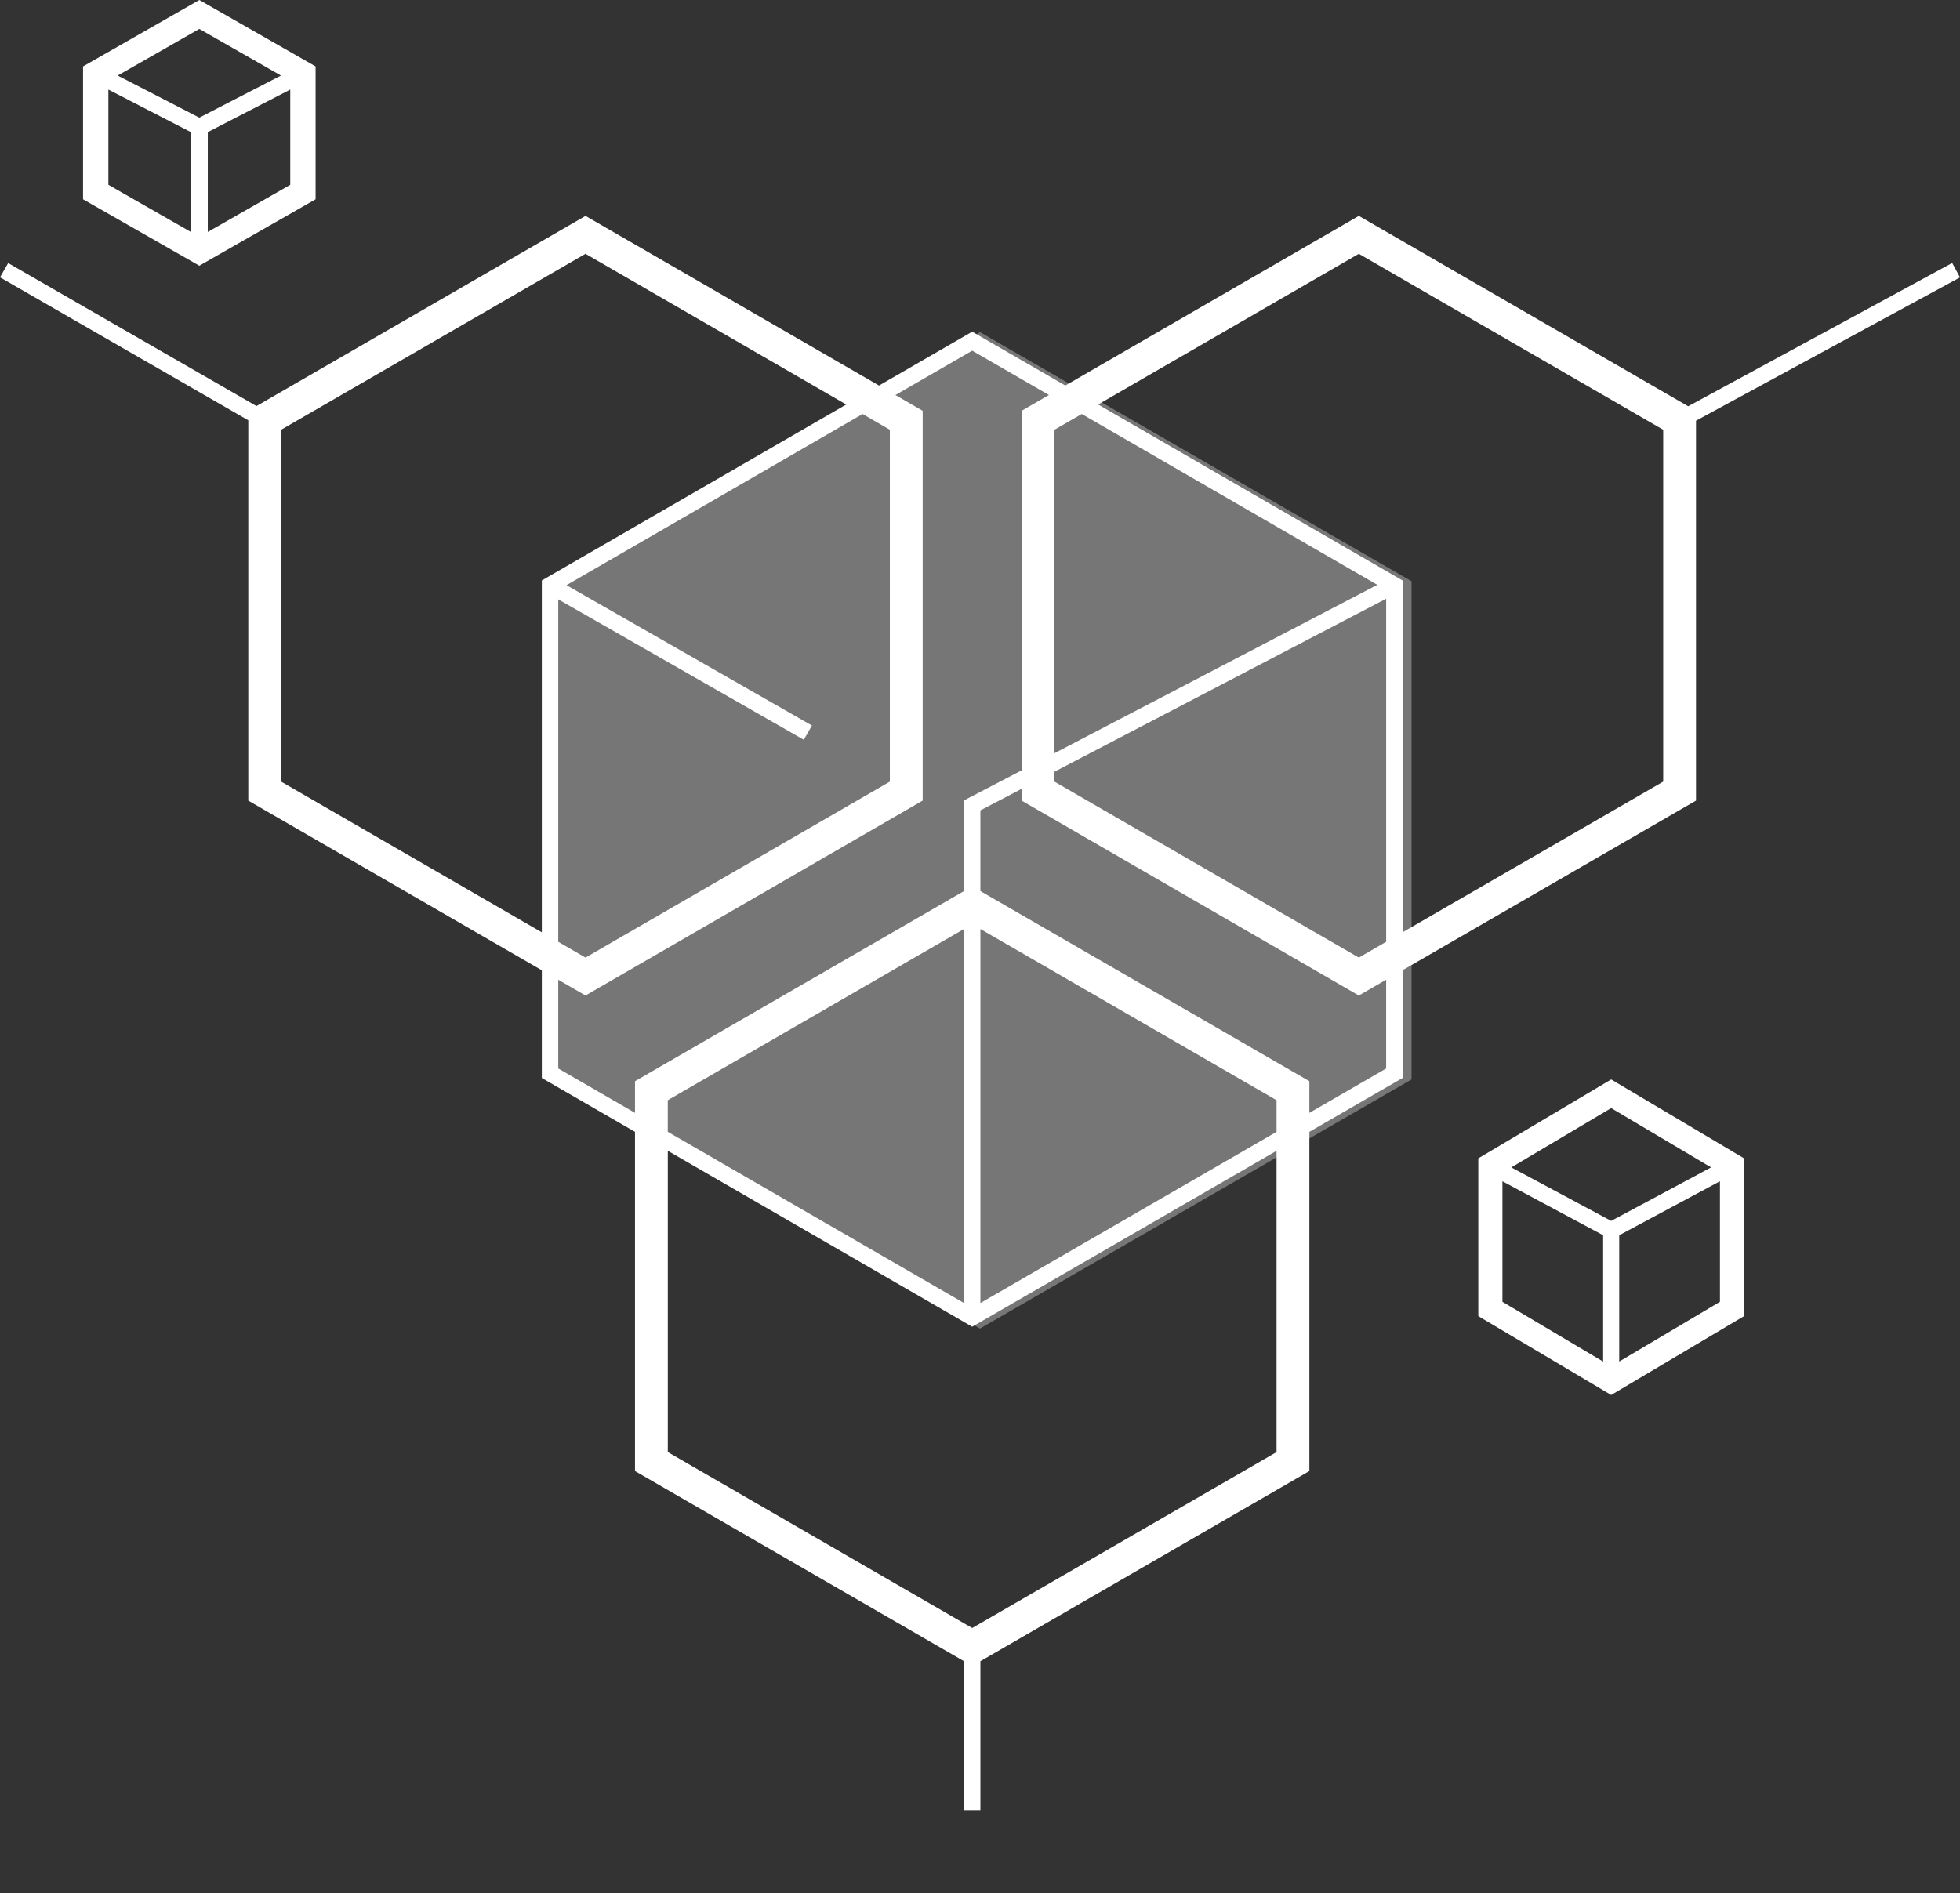
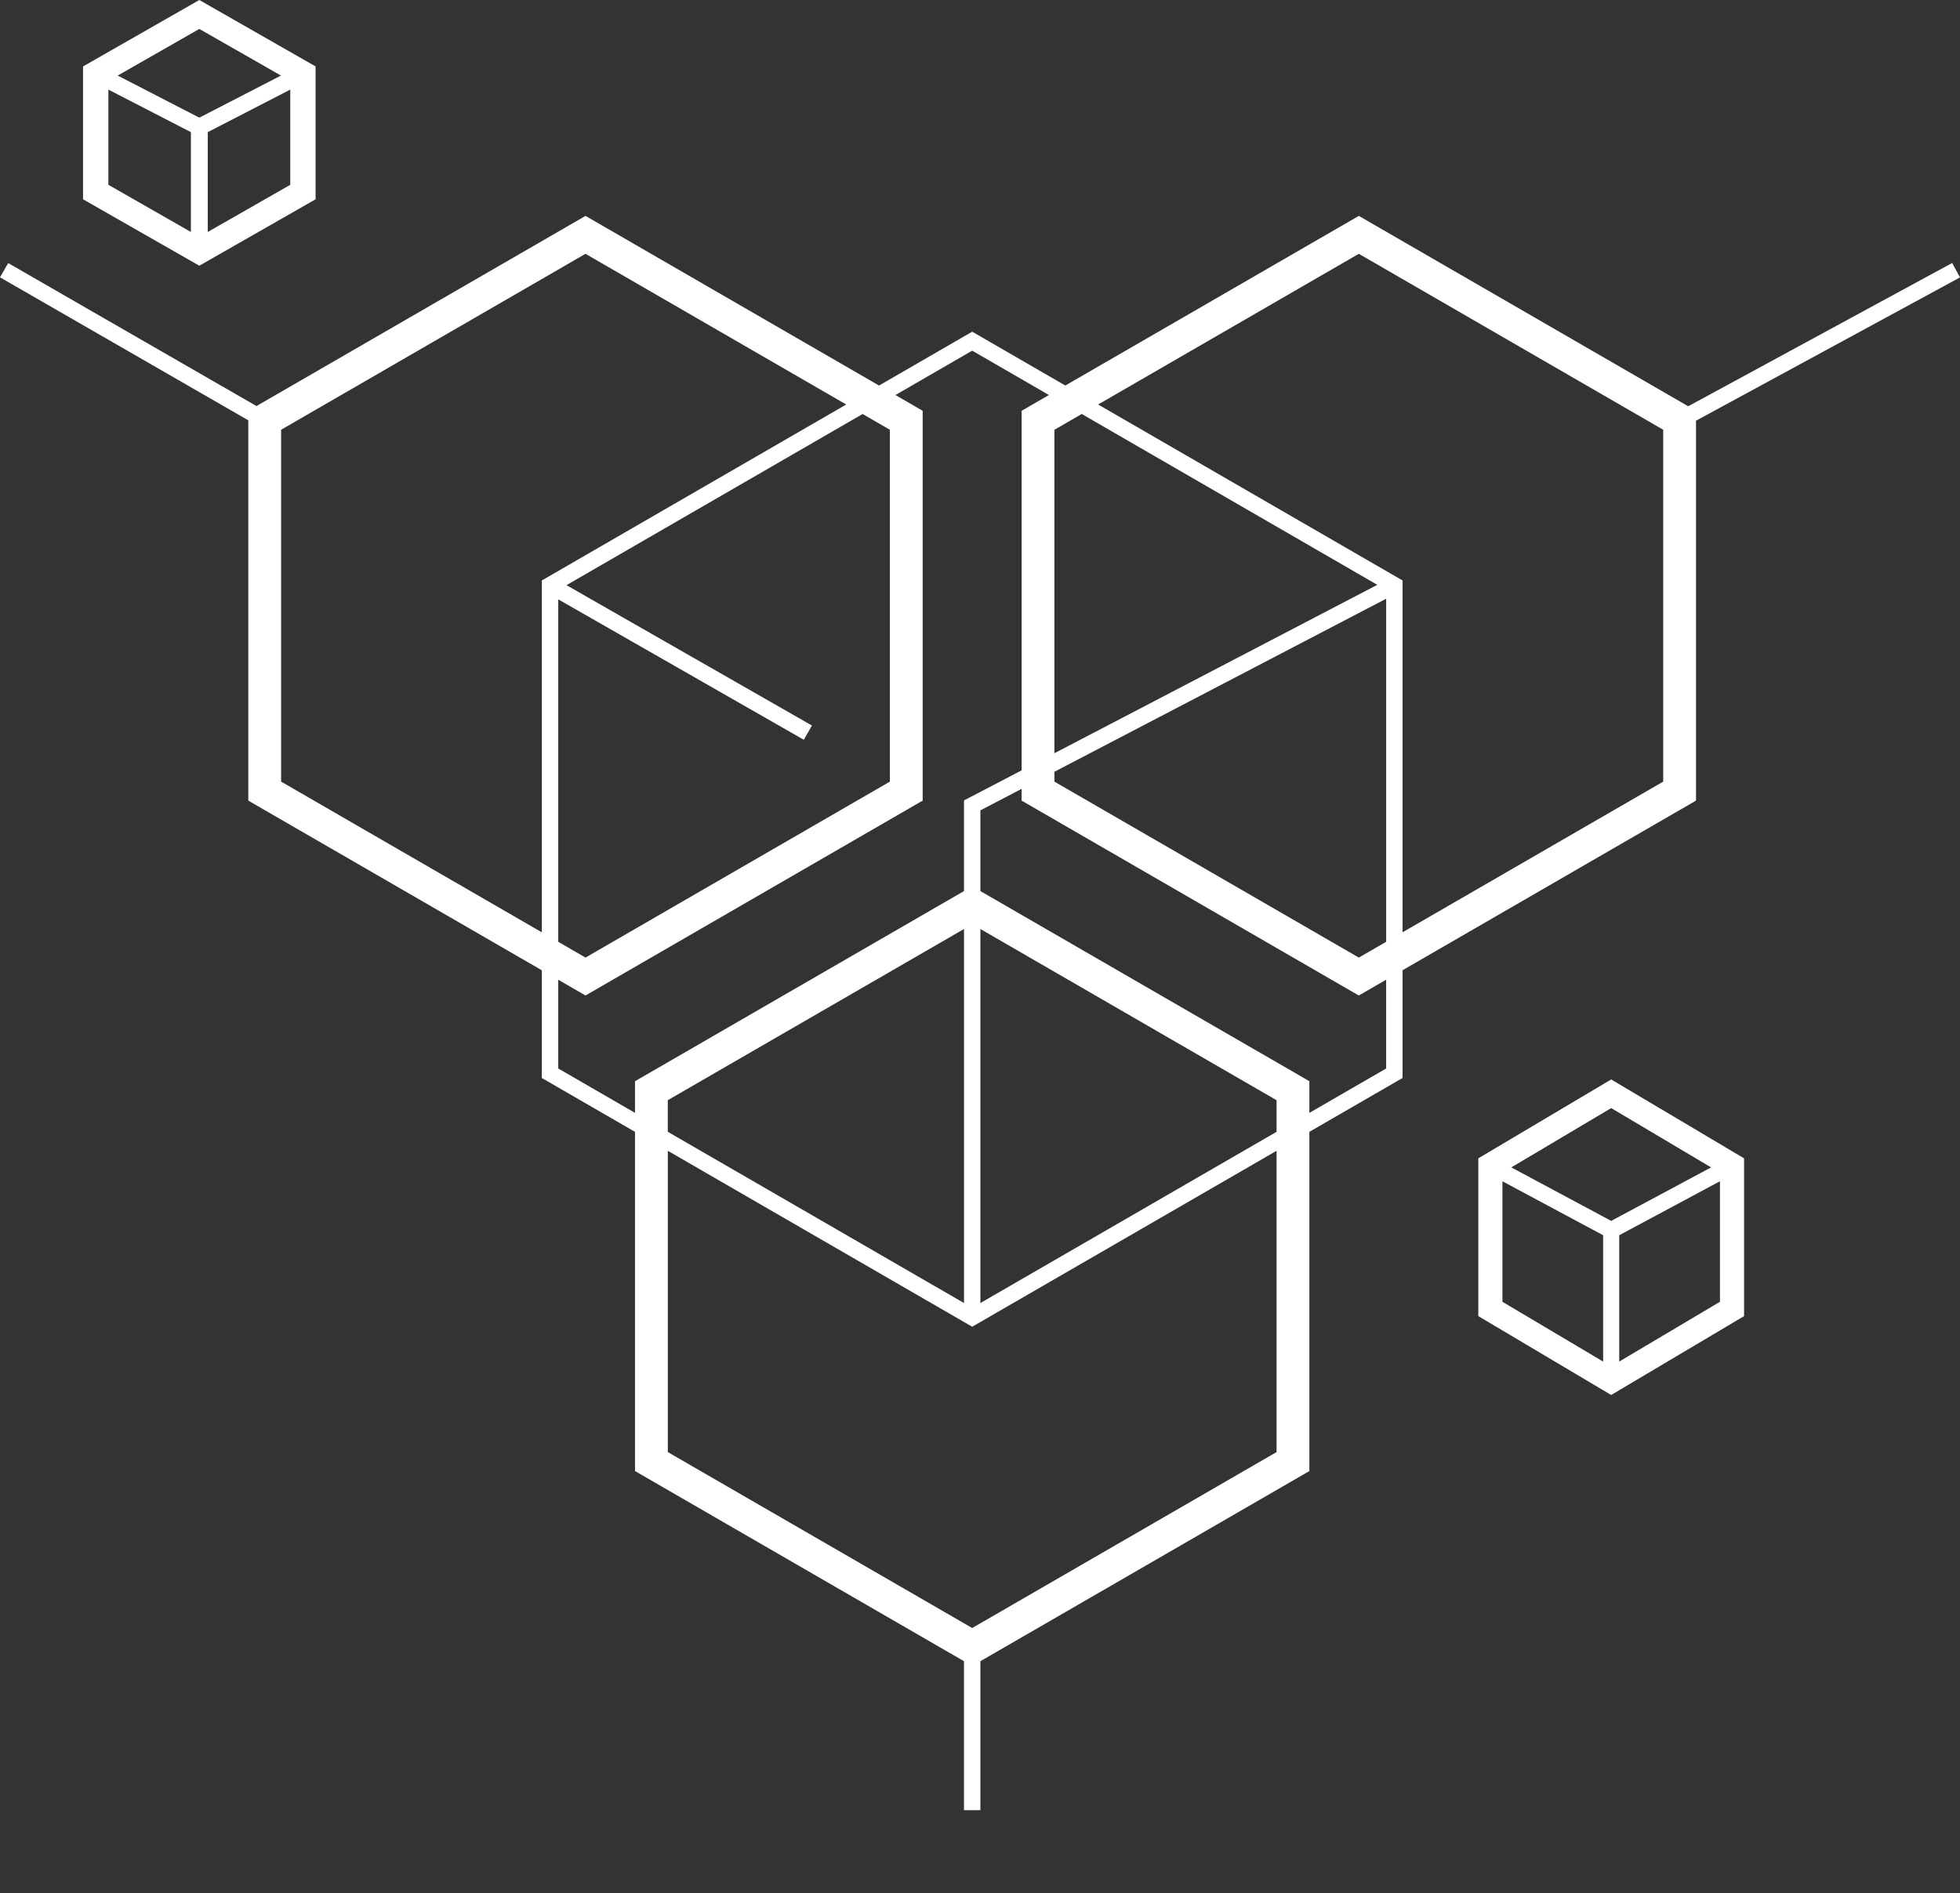
<svg xmlns="http://www.w3.org/2000/svg" width="118" height="114">
  <rect width="100%" height="100%" fill="#333333" stroke="none" />
  <g fill="#FFF" fill-rule="evenodd">
-     <path fill-opacity=".332" d="M59 20l25.98 15v30L59 80 33.02 65V35z" />
    <path d="M64.137 23.215l-5.607-3.242-5.61 3.243L35.25 13 15.441 24.451.493 15.841 0 16.699l14.948 8.61v22.9L32.62 58.426v6.486l5.61 3.243V88.58l19.806 11.45V109h.988v-8.97L78.83 88.58V68.154l5.61-3.243v-6.488l17.667-10.214V25.333L118 16.704l-.471-.869-15.892 8.629L81.807 13l-17.67 10.215zM84.44 34.953L66.112 24.357l15.695-9.074 18.325 10.595v21.188L84.44 56.138V34.953zM16.924 47.066V25.878l18.325-10.595 15.697 9.075L32.62 34.953V56.14l-15.696-9.075zm38.625 1.143V24.736l-1.641-.949 4.622-2.672 4.62 2.671-1.644.95v21.651l-3.47 1.81v5.46L38.23 65.106v1.906l-4.621-2.673v-5.344l1.641.949 20.3-11.736zm7.932-22.33l1.644-.951L82.92 35.216 63.48 45.356V25.878zm-14.6 17.809l-14.776-8.452 17.828-10.307 1.64.95v21.187L35.25 57.661l-1.641-.949V36.09l14.783 8.456.49-.858zm14.6 3.378v-.594l19.972-10.419V56.71l-1.646.952L63.48 47.066zm15.35 18.041L59.023 53.656v-4.859l2.482-1.295v.707l20.3 11.736 1.647-.951v5.346l-4.623 2.672v-1.905zM59.023 55.94l17.831 10.31v1.904L59.024 78.463V55.94zm-18.82 12.214v-1.905L58.037 55.94v22.523l-17.831-10.31zm36.651 1.142v18.142L58.53 98.032 40.205 87.438V69.296L58.53 79.89l18.325-10.594z" />
    <path d="M97.484 81.988V74.38l6.064-3.25v7.258l-6.064 3.6zm-7.032-10.857l6.064 3.249v7.608l-6.064-3.6v-7.257zm12.562-.836L97 73.517l-6.014-3.222L97 66.724l6.014 3.57zM89 69.75v9.5L97 84l8-4.75v-9.5L97 65l-8 4.75zM12 0L5 4v8l7 4 7-4V4l-7-4zM7.085 4.55L12 1.742l4.915 2.808L12 7.085 7.085 4.55zm5.424 3.407l4.966-2.562v5.734l-4.966 2.839V7.957zm-5.984 3.172V5.395l4.967 2.562v6.011l-4.967-2.84z" />
  </g>
</svg>